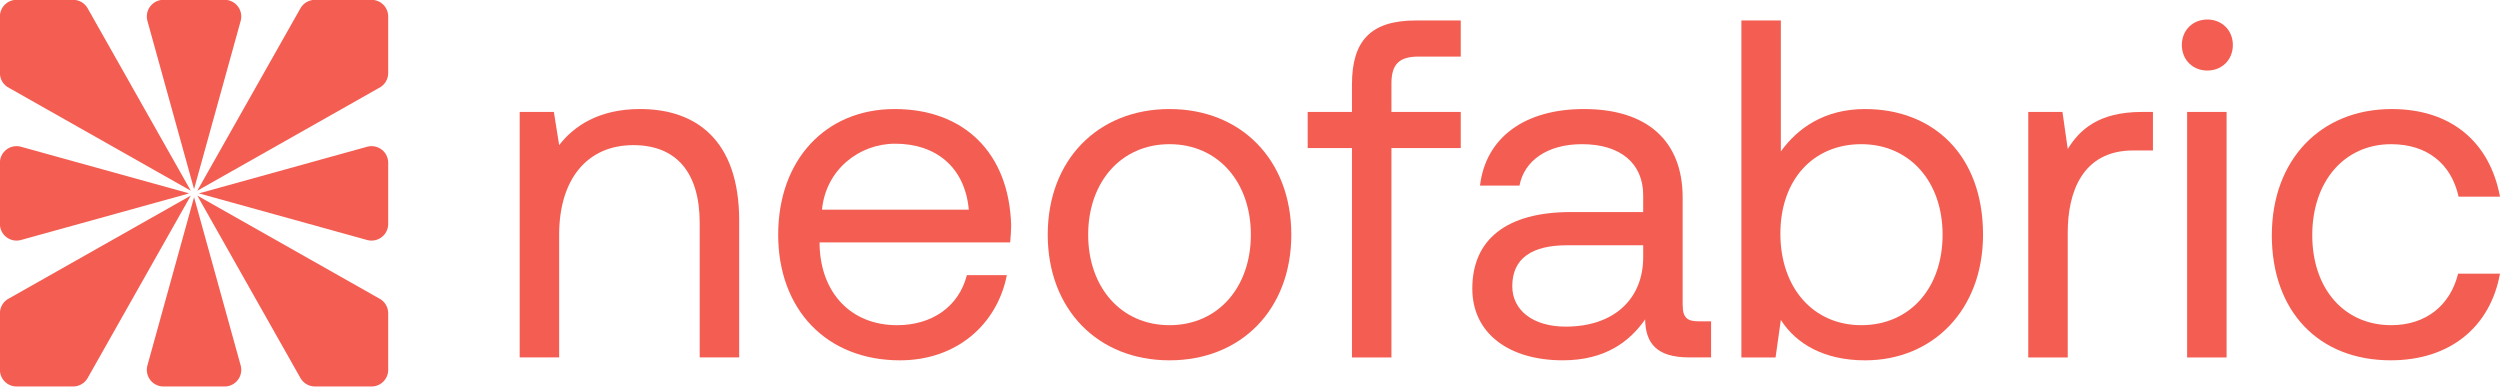
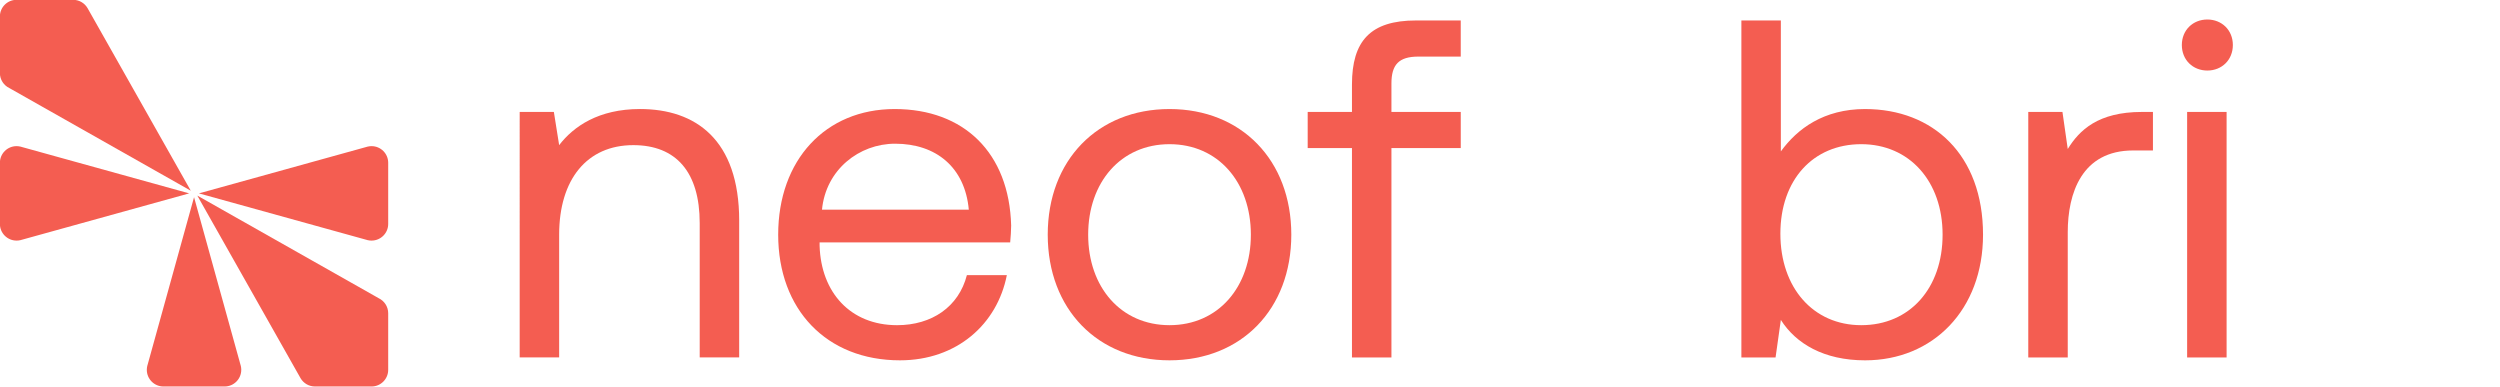
<svg xmlns="http://www.w3.org/2000/svg" fill="#F45D51" id="Layer_1" data-name="Layer 1" viewBox="0 0 1985 307">
  <g>
-     <path d="M308.23,13.08v44.92c0,5.28-3.09,9.83-7.55,11.95h0l-2.25,1.28-141.78,80.21L236.86,9.59l1.81-3.2h0c2.3-3.9,6.54-6.52,11.41-6.52h44.92c7.3,0,13.22,5.92,13.22,13.22Z" />
    <path d="M151.5,151.44L9.73,71.23l-2.25-1.28h0C3.01,67.83-.08,63.28-.08,58.01V13.08C-.08,5.78,5.84-.14,13.14-.14h44.92c4.86,0,9.11,2.62,11.41,6.53h0s1.81,3.2,1.81,3.2l80.21,141.86Z" />
-     <path d="M191.57,13.08c0,1.06-.12,2.09-.36,3.08l-.26.93s0,.03-.01.04l-9.47,34.17-27.4,98.86-27.4-98.86-9.48-34.21-.26-.93c-.24-.99-.36-2.02-.36-3.08,0-7.3,5.92-13.22,13.22-13.22h48.55c7.3,0,13.22,5.92,13.22,13.22Z" />
    <path d="M308.23,293.65v-44.92c0-5.28-3.09-9.83-7.55-11.95h0l-2.25-1.28-141.78-80.21,80.21,141.86,1.81,3.2h0c2.3,3.9,6.54,6.52,11.41,6.52h44.92c7.3,0,13.22-5.92,13.22-13.22Z" />
-     <path d="M151.5,155.29L9.73,235.5l-2.25,1.28h0c-4.47,2.12-7.55,6.67-7.55,11.95v44.92c0,7.3,5.92,13.22,13.22,13.22h44.92c4.86,0,9.11-2.62,11.41-6.53h0s1.81-3.2,1.81-3.2l80.21-141.86Z" />
    <path d="M191.57,293.65c0-1.06-.12-2.09-.36-3.08l-.26-.93s0-.03-.01-.04l-9.47-34.17-27.4-98.86-27.4,98.86-9.48,34.21-.26.93c-.24.99-.36,2.02-.36,3.08,0,7.3,5.92,13.22,13.22,13.22h48.55c7.3,0,13.22-5.92,13.22-13.22Z" />
    <path d="M295.01,191.04c-1.06,0-2.09-.12-3.08-.36l-.93-.26s-.03,0-.04-.01l-34.17-9.47-98.86-27.4,98.86-27.4,34.21-9.48.93-.26c.99-.24,2.02-.36,3.08-.36,7.3,0,13.22,5.92,13.22,13.22v48.55c0,7.3-5.92,13.22-13.22,13.22Z" />
    <path d="M13.14,191.04c1.06,0,2.09-.12,3.08-.36l.93-.26s.03,0,.04-.01l34.17-9.47,98.86-27.4-98.86-27.4-34.21-9.48-.93-.26c-.99-.24-2.02-.36-3.08-.36-7.3,0-13.22,5.92-13.22,13.22v48.55c0,7.3,5.92,13.22,13.22,13.22Z" />
  </g>
  <path d="M586.91,175.25v108.55h-31.34v-106.64c0-40.51-18.73-61.92-52.74-61.92-36.69,0-58.86,27.14-58.86,71.09v97.46h-31.34V88.87h27.14l4.2,26.37c11.47-14.91,31.34-28.67,64.21-28.67,43.95,0,78.74,24.08,78.74,88.67Z" />
-   <path d="M802.09,192.45c.38-4.59.77-9.17.77-13.38-1.53-57.71-37.46-92.49-92.49-92.49s-92.49,40.51-92.49,99.76,38.22,99.76,96.7,99.76c45.1,0,77.21-28.67,84.85-67.65h-31.72c-6.5,25.23-27.9,39.75-55.42,39.75-37.07,0-60.39-25.99-61.53-63.06v-2.68h151.35ZM710.75,114.1c32.49,0,55.42,18.73,58.48,52.36h-116.57c3.06-31.72,29.43-52.36,58.09-52.36Z" />
+   <path d="M802.09,192.45c.38-4.59.77-9.17.77-13.38-1.53-57.71-37.46-92.49-92.49-92.49s-92.49,40.51-92.49,99.76,38.22,99.76,96.7,99.76c45.1,0,77.21-28.67,84.85-67.65h-31.72c-6.5,25.23-27.9,39.75-55.42,39.75-37.07,0-60.39-25.99-61.53-63.06v-2.68ZM710.75,114.1c32.49,0,55.42,18.73,58.48,52.36h-116.57c3.06-31.72,29.43-52.36,58.09-52.36Z" />
  <path d="M928.6,86.58c-56.95,0-96.7,40.51-96.7,99.76s39.75,99.76,96.7,99.76,96.7-40.51,96.7-99.76-39.75-99.76-96.7-99.76ZM928.6,258.19c-38.6,0-64.59-30.19-64.59-71.85s25.99-71.86,64.59-71.86,64.59,30.19,64.59,71.86-25.99,71.85-64.59,71.85Z" />
  <path d="M1124.29,16.26h35.54v28.67h-33.63c-15.67,0-21.4,6.5-21.4,21.4v22.55h55.04v28.67h-55.04v166.26h-31.34V117.54h-35.16v-28.67h35.16v-21.79c0-34.4,14.52-50.83,50.83-50.83Z" />
-   <path d="M1336.03,242.14v-85.23c0-45.48-28.67-70.33-78.35-70.33-47.01,0-77.97,22.55-82.56,60.77h31.34c3.82-19.87,22.17-32.87,49.69-32.87,30.58,0,48.54,15.29,48.54,40.51v13.38h-57.33c-51.22,0-78.35,21.79-78.35,60.77,0,35.55,29.05,56.95,71.86,56.95,33.63,0,53.13-14.91,65.36-32.49.38,19.11,9.17,30.19,35.16,30.19h17.2v-28.67h-9.94c-8.79,0-12.61-2.68-12.61-13ZM1304.69,204.3c0,32.49-22.55,55.04-61.53,55.04-25.99,0-42.42-13-42.42-32.11,0-22.17,15.67-32.49,43.57-32.49h60.39v9.56Z" />
  <path d="M1480.89,86.58c-32.87,0-53.89,15.67-66.89,33.63V16.26h-31.34v267.54h27.14l4.2-29.81c11.85,18.73,34.02,32.11,66.89,32.11,53.89,0,93.64-40.13,93.64-99.76,0-63.45-39.75-99.76-93.64-99.76ZM1477.83,258.19c-38.22,0-64.21-29.81-64.21-72.62s25.99-71.09,64.21-71.09,64.59,29.43,64.59,71.86-25.99,71.85-64.59,71.85Z" />
  <path d="M1709.44,88.88v30.58h-15.67c-40.9,0-51.98,34.02-51.98,64.97v99.37h-31.34V88.88h27.14l4.21,29.43c9.17-14.91,24.08-29.43,58.86-29.43h8.79Z" />
  <path d="M1732.38,35.75c0-11.85,8.79-20.26,20.25-20.26s20.26,8.41,20.26,20.26-8.79,20.26-20.26,20.26-20.25-8.41-20.25-20.26ZM1736.58,88.88h31.34v194.92h-31.34V88.88Z" />
-   <path d="M1803.84,186.72c0-59.62,38.6-100.13,95.16-100.13,47.78,0,77.97,26.75,85.99,69.56h-32.87c-5.73-25.99-24.84-41.66-53.51-41.66-37.45,0-62.68,29.81-62.68,72.23s25.23,71.47,62.68,71.47c27.9,0,47.01-16.05,53.12-40.89h33.25c-7.64,42.04-39.37,68.79-86.76,68.79-56.95,0-94.4-38.6-94.4-99.37Z" />
</svg>